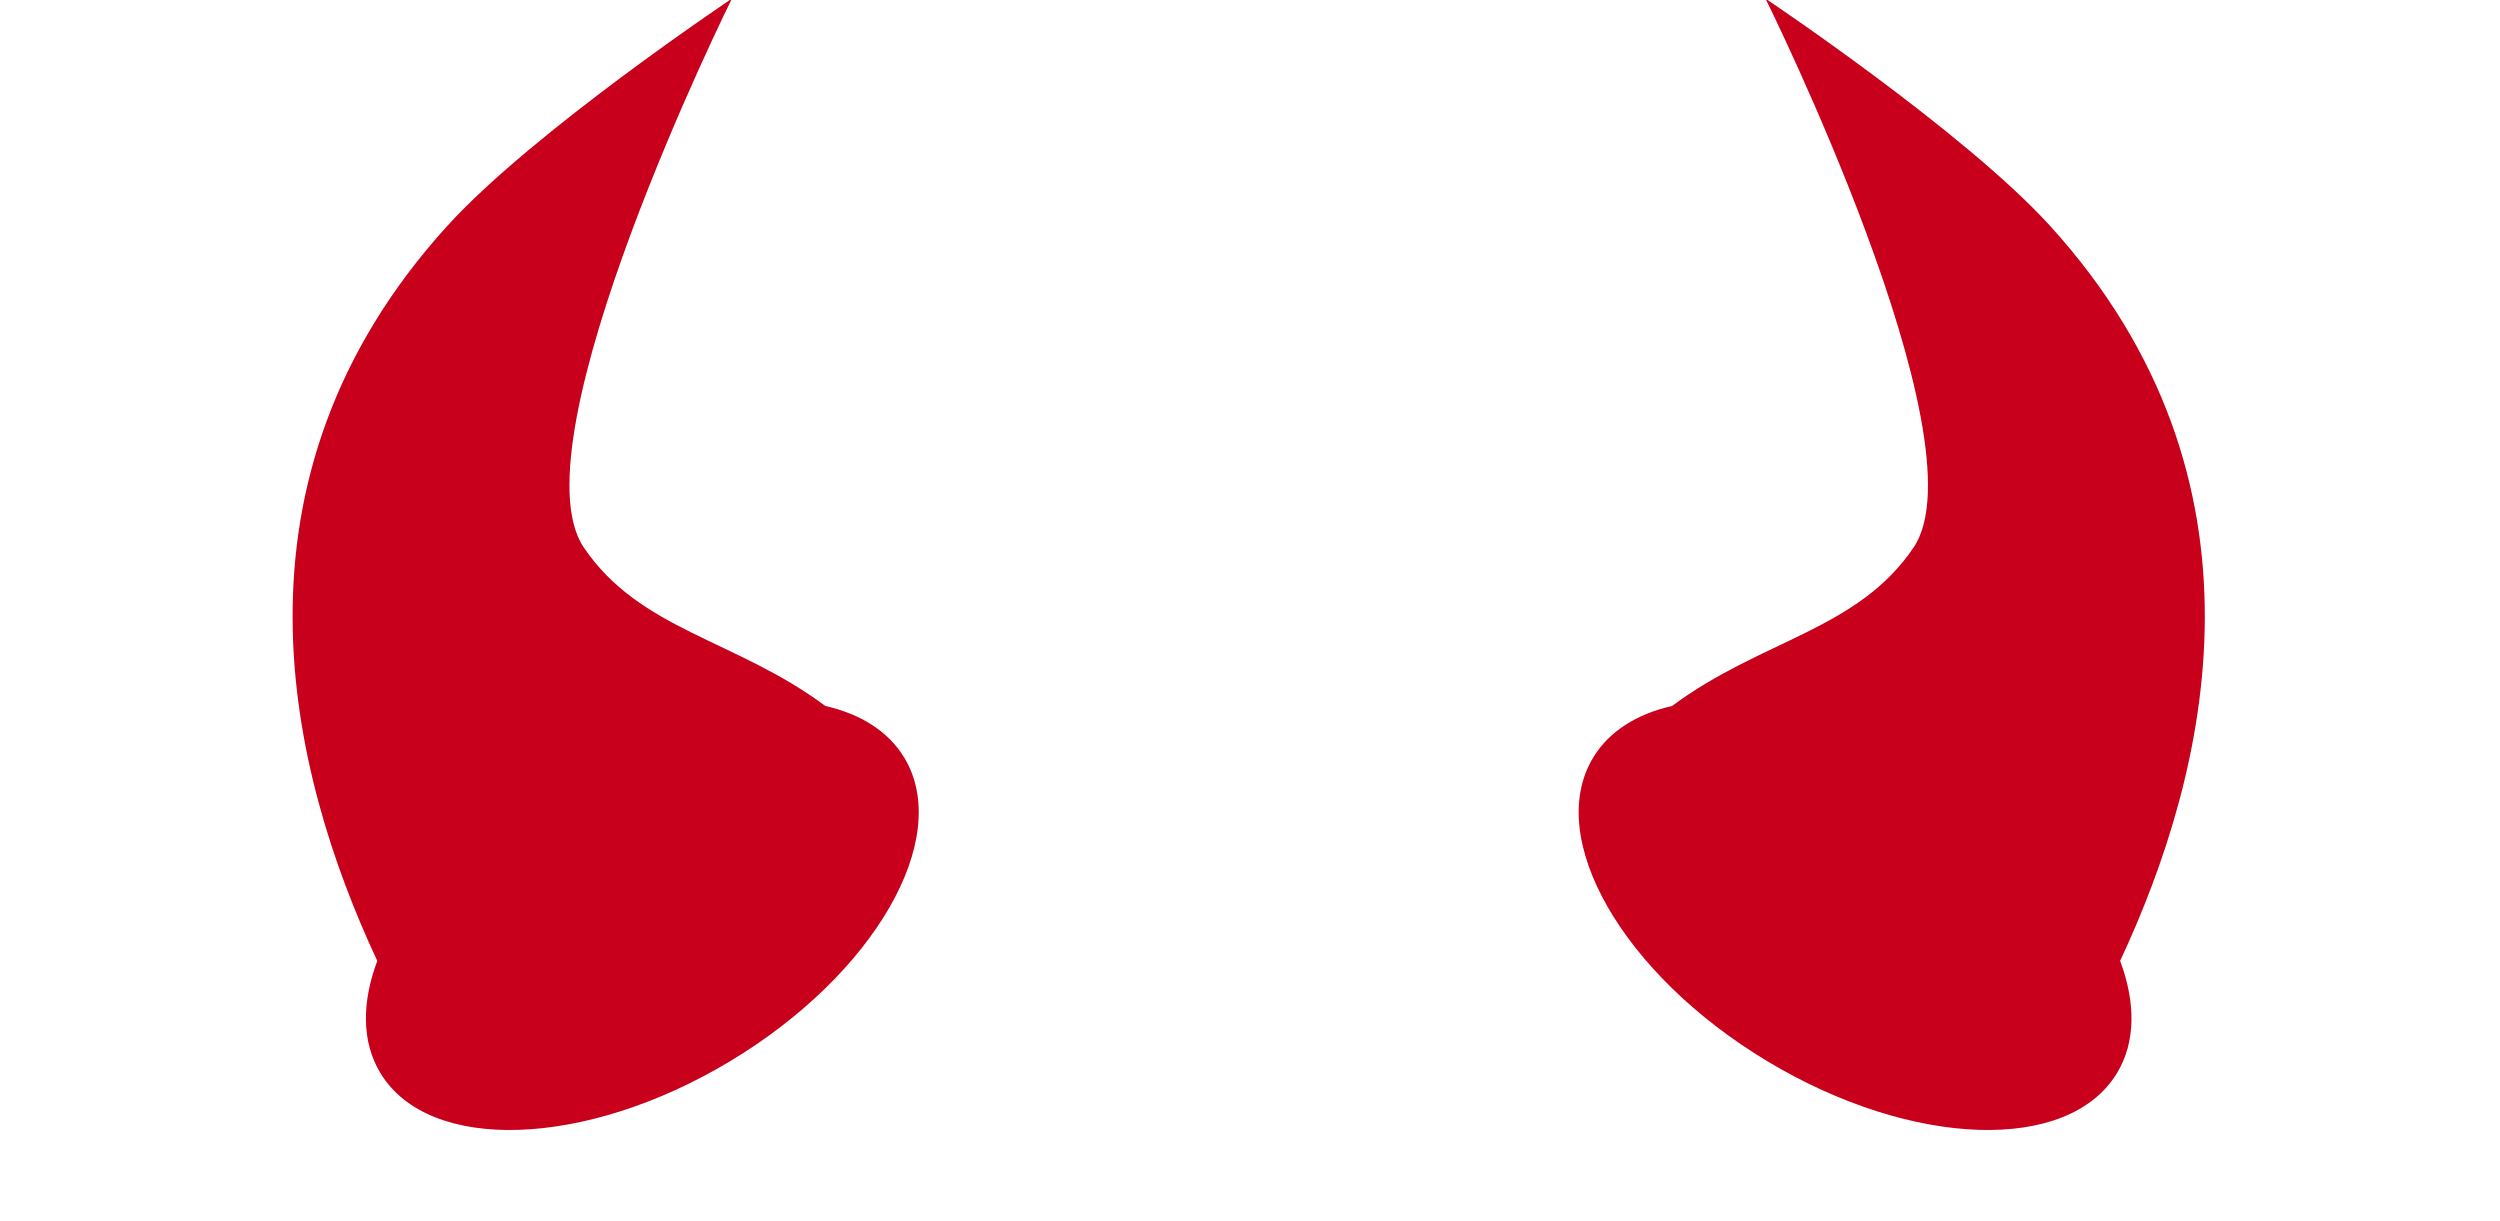
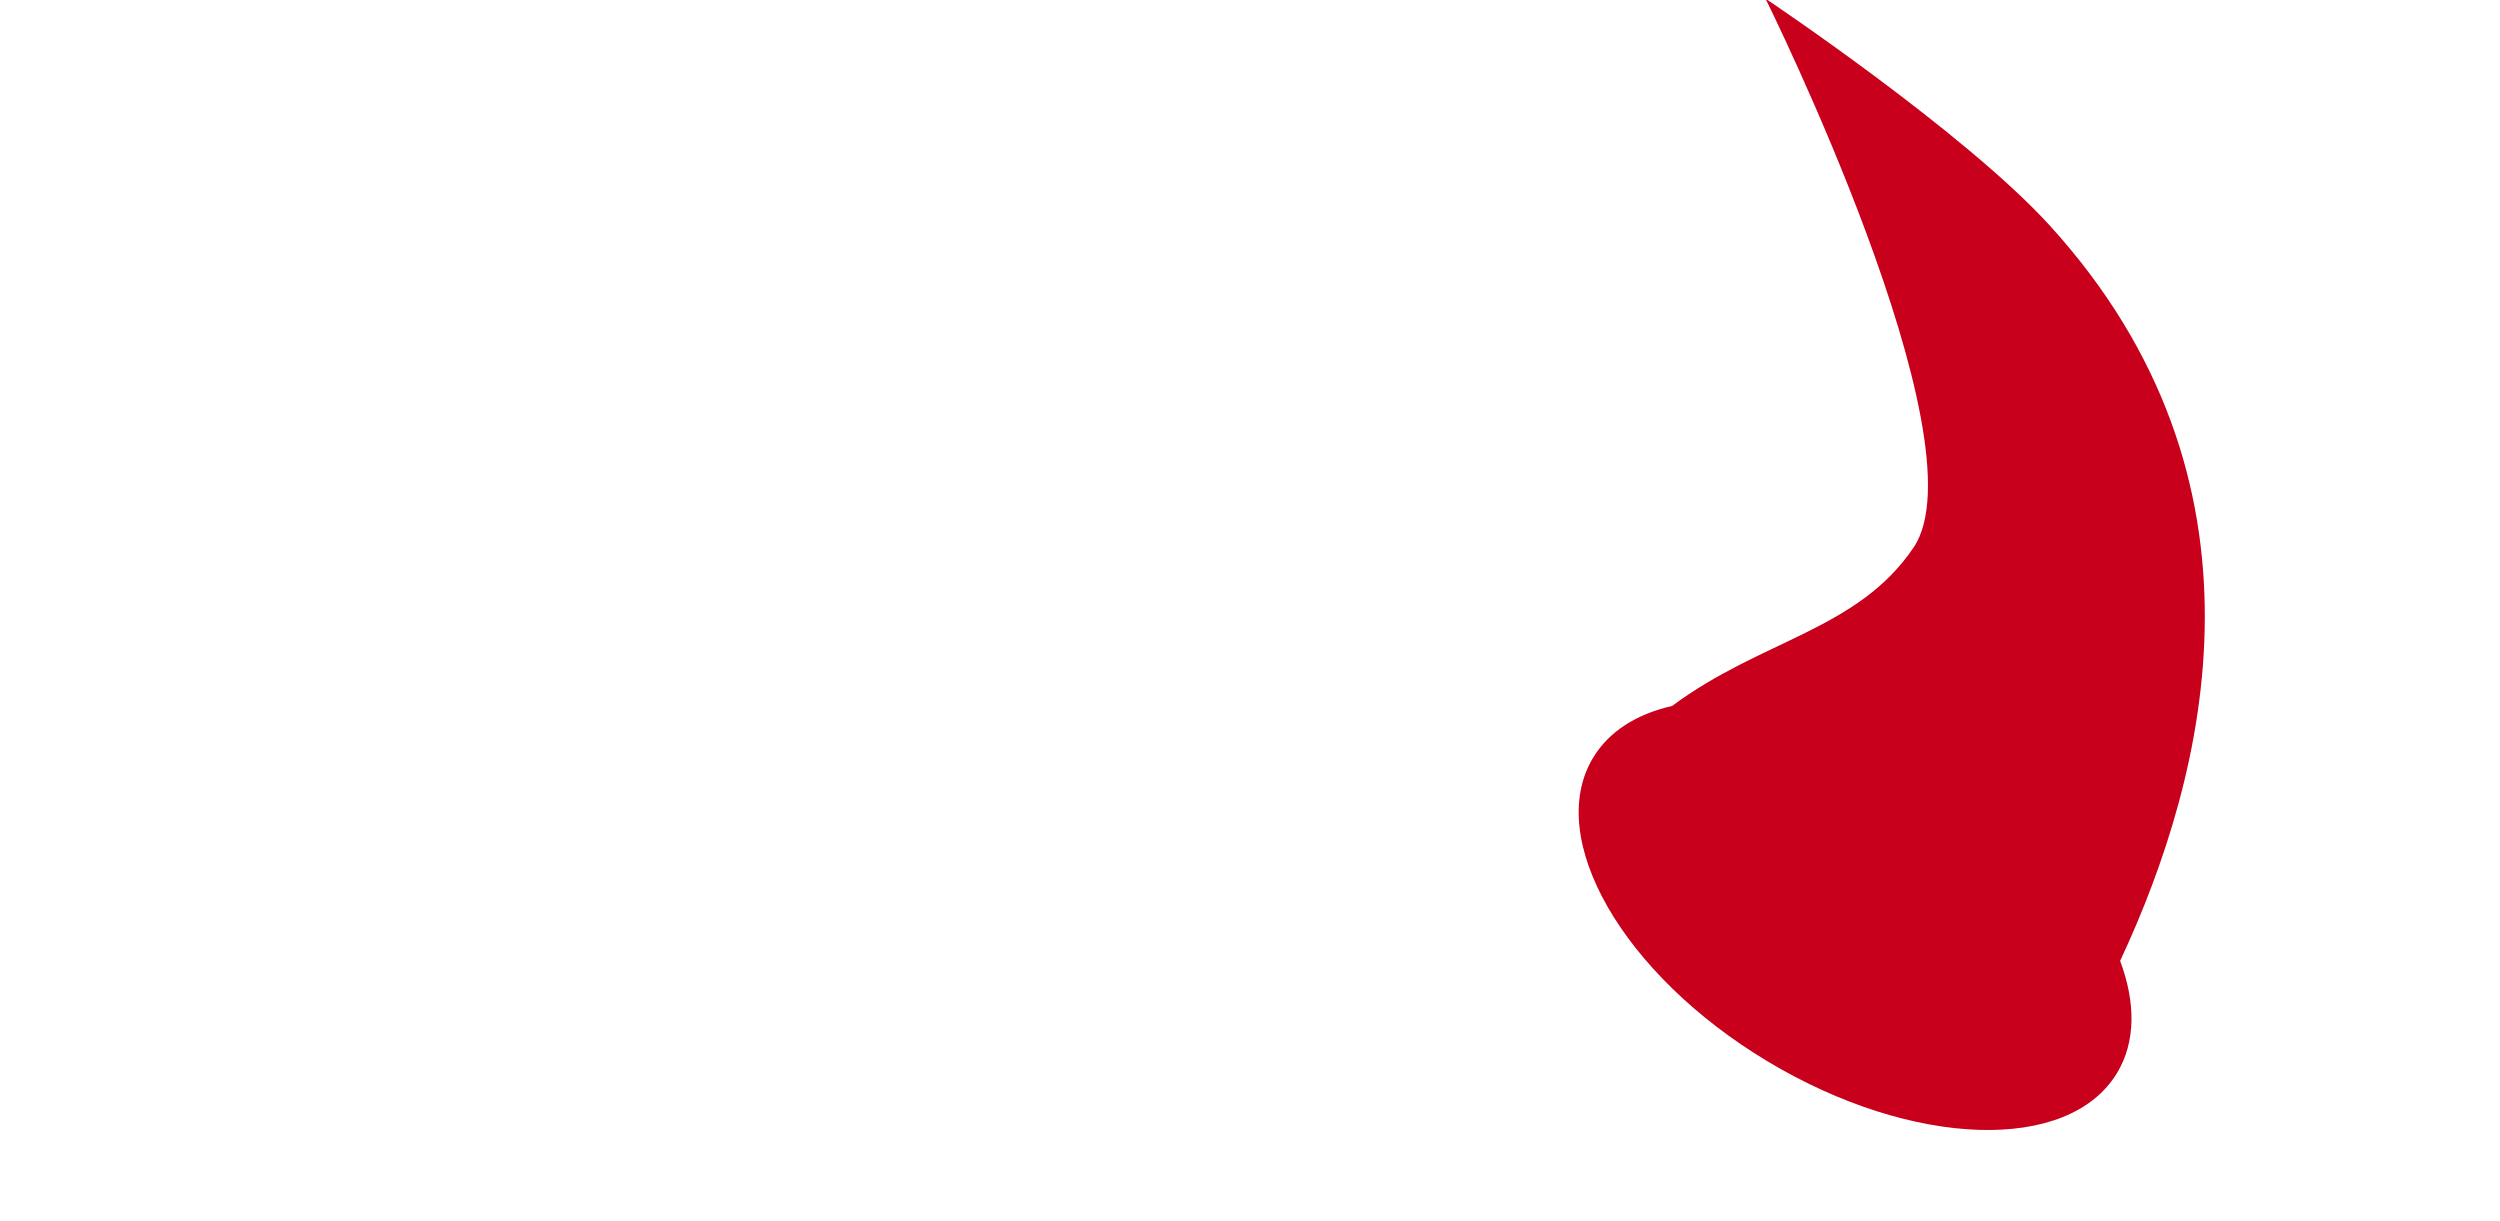
<svg xmlns="http://www.w3.org/2000/svg" fill="#000000" height="140.2" preserveAspectRatio="xMidYMid meet" version="1" viewBox="176.4 249.9 287.1 140.2" width="287.1" zoomAndPan="magnify">
  <g id="change1_2">
-     <path d="M 81.331 7.948 C 101.397 1.909 140.818 0 140.818 0 C 140.818 0 72.222 43.894 73.327 64.933 C 74.193 81.395 86.987 90.804 93.986 107.822 C 98.288 111.953 100.751 116.75 100.751 121.866 C 100.751 137.349 78.183 149.916 50.376 149.916 C 22.568 149.916 0 137.349 0 121.866 C 0 115.893 3.358 110.355 9.079 105.804 C 12.64 71.619 27.175 24.246 81.331 7.948 z" fill="#c8001c" transform="scale(.697) rotate(-31 903.26 -240.673)" />
-   </g>
+     </g>
  <g id="change1_1">
    <path d="M 81.331 7.948 C 101.397 1.909 140.818 0 140.818 0 C 140.818 0 72.222 43.894 73.327 64.933 C 74.193 81.395 86.987 90.804 93.986 107.822 C 98.288 111.953 100.751 116.75 100.751 121.866 C 100.751 137.349 78.183 149.916 50.376 149.916 C 22.568 149.916 0 137.349 0 121.866 C 0 115.893 3.358 110.355 9.079 105.804 C 12.64 71.619 27.175 24.246 81.331 7.948 z" fill="#c8001c" transform="scale(-.697 .697) rotate(-31 444.434 1413.798)" />
  </g>
</svg>